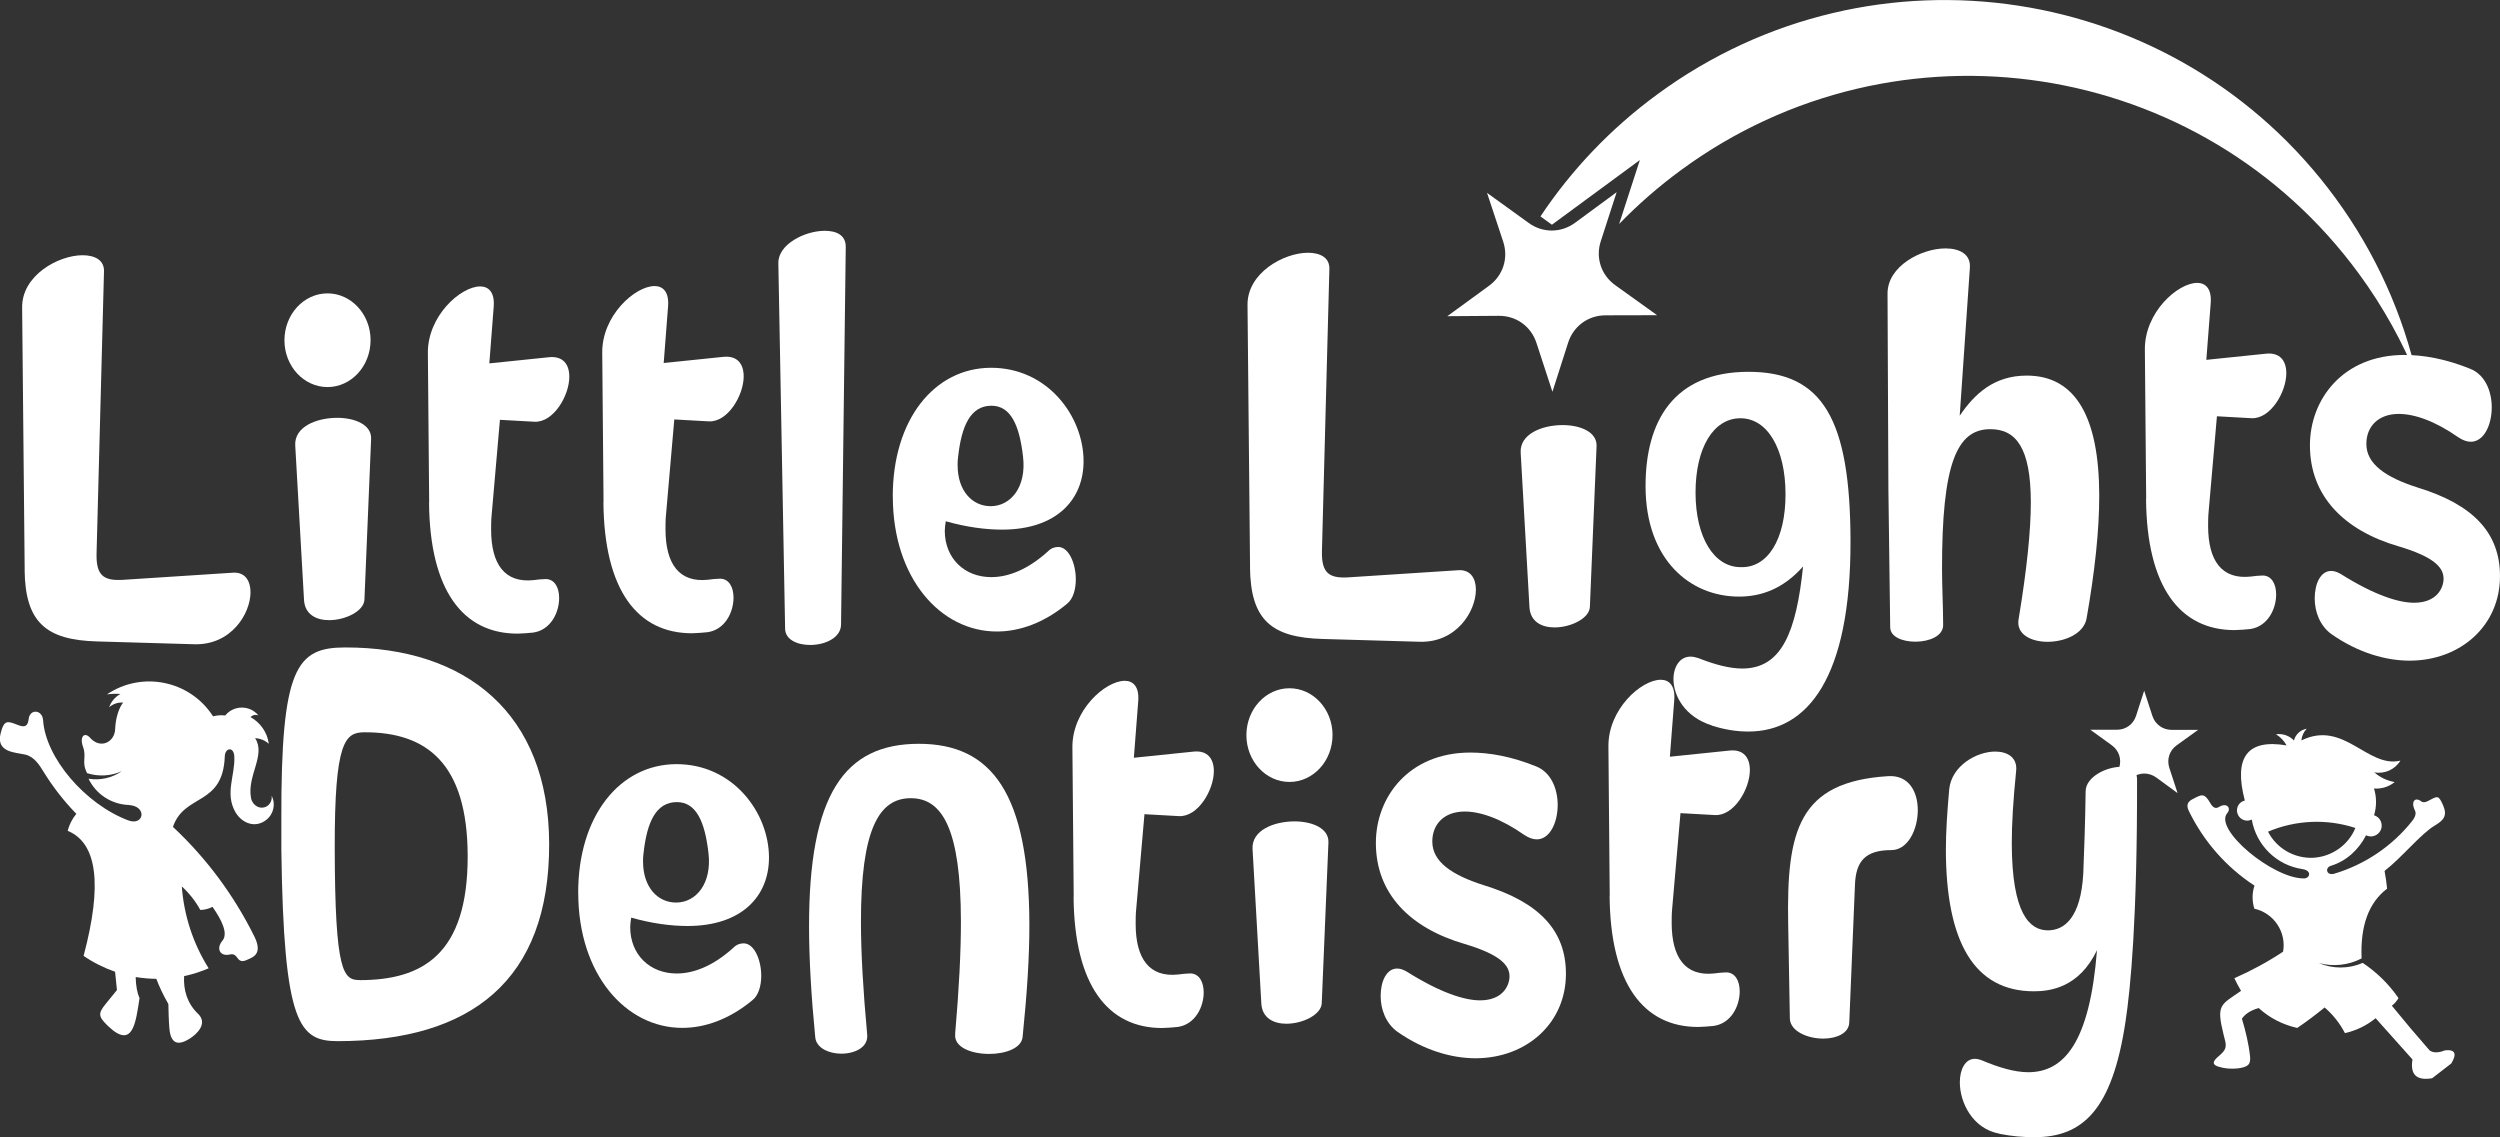
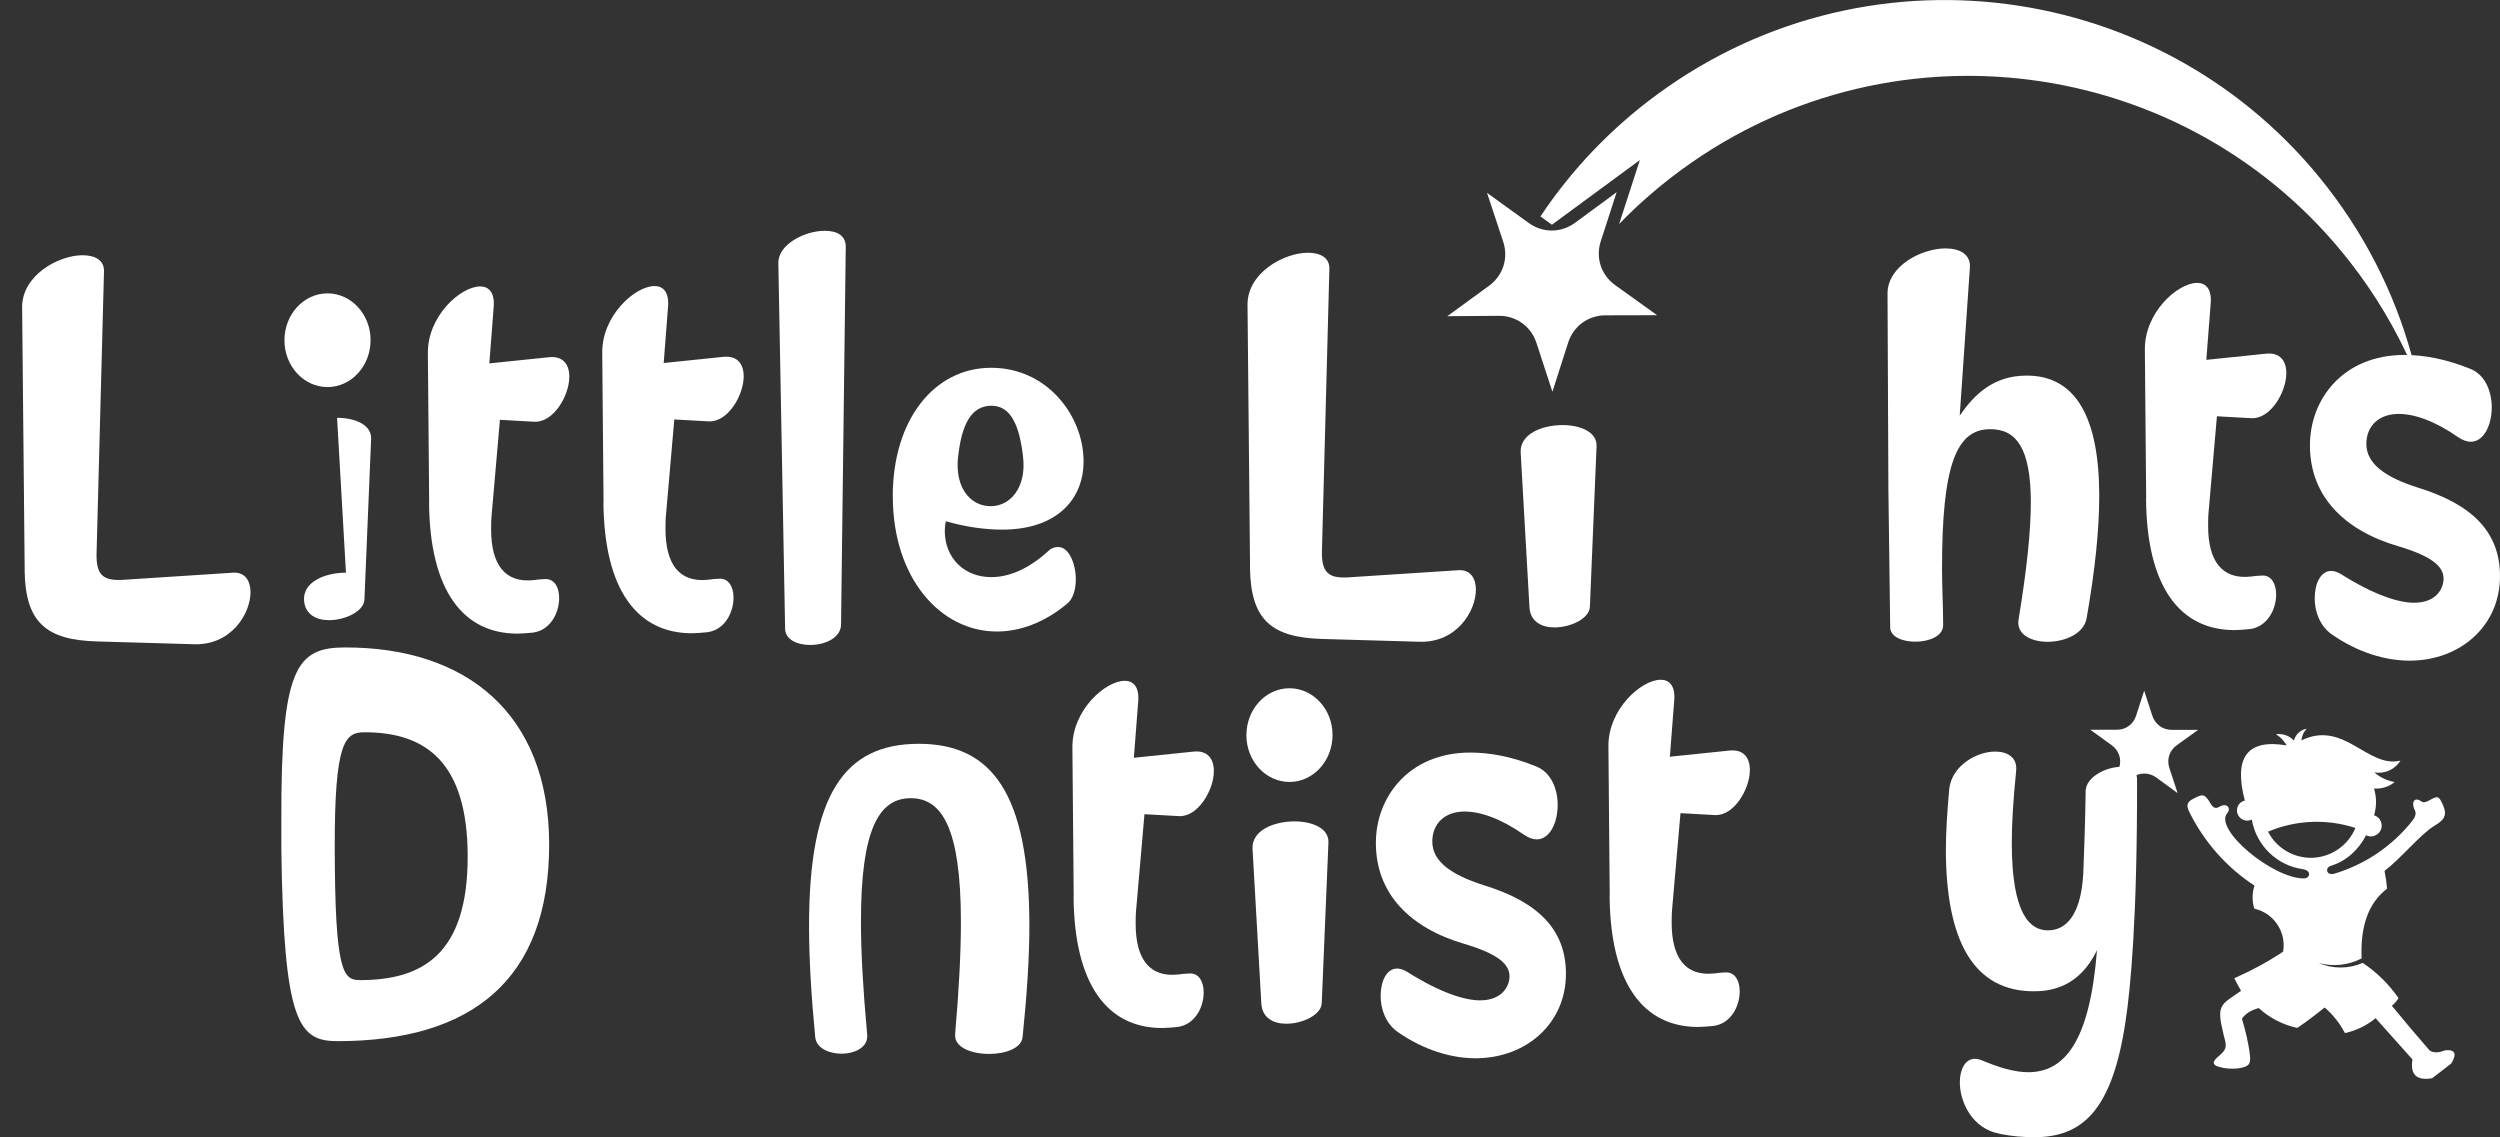
<svg xmlns="http://www.w3.org/2000/svg" id="Layer_2" data-name="Layer 2" viewBox="0 0 403.16 183.37">
  <rect x="0" y="0" width="403.16" height="183.37" fill="#333333" stroke="none" />
  <defs>
    <style>
      .cls-1 {
        fill-rule: evenodd;
      }

      .cls-1, .cls-2 {
        fill: #fff;
      }
    </style>
  </defs>
  <g id="Layer_1-2" data-name="Layer 1">
    <g>
      <path class="cls-1" d="M239.8,31.09l2.61,7.88c.88,2.66-.02,5.47-2.29,7.12l-6.72,4.9,8.31-.06c2.8-.02,5.19,1.7,6.06,4.36l2.58,7.89,2.53-7.91c.85-2.67,3.23-4.42,6.04-4.42l8.31-.02-6.75-4.84c-2.28-1.63-3.2-4.43-2.33-7.1l2.56-7.9-6.7,4.93c-2.26,1.66-5.21,1.68-7.48.04l-6.73-4.86h0Z" />
      <path class="cls-1" d="M380.41,44.15c-25.49-34.8-74.41-42.3-109.27-16.76-3.64,2.67-6.99,5.59-10.03,8.73l3.34-10.31-14.18,10.43-1.85-1.34c4.96-7.44,11.28-14.15,18.92-19.74,34.86-25.54,83.78-18.03,109.27,16.76,6.58,8.98,10.96,18.91,13.23,29.13-2.38-5.87-5.51-11.55-9.42-16.89h0Z" />
    </g>
    <g>
      <path class="cls-2" d="M3.98,91.94l-.41-42.3c-.09-5.24,5.86-8.47,9.73-8.48,2.01,0,3.55.8,3.47,2.65l-1.2,45.52c-.07,3.46,1.14,4.35,4.2,4.18l17.88-1.16c1.85-.08,2.74,1.28,2.75,3.14,0,3.46-3.12,8.63-9.17,8.4l-15.55-.45c-8.22-.22-11.61-3.04-11.71-11.5Z" />
-       <path class="cls-2" d="M54.36,67.38c2.9,0,5.56,1.12,5.49,3.37l-1.08,25.95c-.08,1.85-3.05,3.31-5.71,3.31-2.01,0-3.87-.88-4.03-3.21l-1.42-24.97c-.17-2.98,3.37-4.44,6.76-4.45Z" />
+       <path class="cls-2" d="M54.36,67.38c2.9,0,5.56,1.12,5.49,3.37l-1.08,25.95c-.08,1.85-3.05,3.31-5.71,3.31-2.01,0-3.87-.88-4.03-3.21c-.17-2.98,3.37-4.44,6.76-4.45Z" />
      <path class="cls-2" d="M69.21,81.01l-.21-24.01c-.09-6.04,5.3-10.81,8.44-10.81,1.37,0,2.34.96,2.18,3.22l-.71,9.19,9.59-.99c2.34-.25,3.31,1.2,3.31,3.14,0,3.06-2.56,7.42-5.63,7.26l-5.56-.31-1.34,15.39c-.08.81-.08,1.61-.08,2.34.01,5.56,2.19,8.62,6.86,8.12.56-.08,1.29-.16,1.93-.17,1.45,0,2.18,1.37,2.18,3.06,0,2.34-1.36,5.16-4.18,5.57-.89.08-1.69.16-2.5.17-8.78.02-14.19-6.9-14.3-21.16Z" />
      <path class="cls-2" d="M97.33,80.95l-.21-24.01c-.09-6.04,5.3-10.81,8.44-10.81,1.37,0,2.34.96,2.18,3.22l-.71,9.19,9.59-.99c2.34-.25,3.31,1.2,3.31,3.14,0,3.06-2.56,7.42-5.63,7.26l-5.56-.31-1.34,15.39c-.08.81-.08,1.61-.08,2.34.01,5.56,2.19,8.62,6.86,8.12.56-.08,1.29-.16,1.93-.17,1.45,0,2.18,1.37,2.18,3.06,0,2.34-1.36,5.16-4.18,5.57-.89.08-1.69.16-2.5.17-8.78.02-14.19-6.9-14.3-21.16Z" />
      <path class="cls-2" d="M126.61,101.36l-1.09-58.89c-.09-3.06,4.26-5.25,7.48-5.25,1.93,0,3.39.72,3.39,2.57l-.76,60.99c-.08,2.09-2.57,3.23-4.99,3.23-2.1,0-4.03-.88-4.03-2.65Z" />
      <path class="cls-2" d="M143.97,80.13c-.03-12.49,6.72-20.8,15.83-20.82s14.92,7.78,14.94,15.04c.01,6.28-4.41,11.05-13.11,11.06-2.66,0-5.72-.39-9.11-1.35-.08.56-.16,1.05-.16,1.53,0,4.43,3.16,7.49,7.51,7.48,2.74,0,5.88-1.22,9.1-4.13.56-.57,1.13-.73,1.69-.73,1.69,0,2.83,2.65,2.83,5.23,0,1.53-.4,3.14-1.44,3.95-3.7,3.07-7.65,4.45-11.27,4.45-9.1.02-16.78-8.59-16.8-21.72ZM159.76,81.63c3.22,0,5.8-3.07,5.22-7.99-.57-4.99-1.95-8.21-5.09-8.21-3.38,0-4.83,3.23-5.38,8.23-.08.48-.08.89-.08,1.37,0,4.11,2.35,6.6,5.33,6.6Z" />
      <path class="cls-2" d="M201.59,91.54l-.41-42.3c-.09-5.24,5.86-8.47,9.73-8.48,2.01,0,3.55.8,3.47,2.65l-1.2,45.52c-.07,3.46,1.14,4.35,4.2,4.18l17.88-1.16c1.85-.08,2.74,1.28,2.75,3.14,0,3.46-3.12,8.63-9.17,8.4l-15.55-.45c-8.22-.22-11.61-3.04-11.71-11.5Z" />
      <path class="cls-2" d="M251.98,68.55c2.9,0,5.56,1.12,5.49,3.37l-1.08,25.95c-.08,1.85-3.05,3.31-5.71,3.31-2.01,0-3.87-.88-4.03-3.21l-1.42-24.97c-.17-2.98,3.37-4.44,6.76-4.45Z" />
-       <path class="cls-2" d="M276.09,117c-4.35-1.36-6.21-4.74-6.22-7.48,0-2.01,1.04-3.63,2.73-3.63.4,0,.81.08,1.29.24,2.82,1.12,5.16,1.68,7.09,1.68,6.36-.01,8.69-5.9,9.79-16.46-3.21,3.63-6.76,4.85-10.3,4.86-7.9.02-15.08-5.93-15.1-17.77-.02-10.55,4.55-18.46,16.56-18.48s16.45,7.62,16.49,27.28c.05,21.99-6.87,30.71-16.45,30.73-1.93,0-3.87-.31-5.88-.95ZM280.71,91.46c4.35.15,7.24-4.45,7.23-11.78s-2.93-12.24-7.28-12.23-7.24,4.77-7.23,12.02,3.01,12,7.27,11.99Z" />
      <path class="cls-2" d="M325.52,99.9c1.35-8.14,1.98-14.35,1.98-18.94-.02-8.7-2.36-11.76-6.55-11.75-5.4.01-7.8,5.58-7.77,22.66,0,2.66.17,5.72.18,8.94,0,1.77-2.25,2.66-4.43,2.67s-4.11-.8-4.11-2.33l-.29-22.24-.14-31.58c0-4.43,5.46-7.26,9.33-7.27,2.34,0,4.11.96,3.95,3.13l-1.64,23.85c2.41-3.55,5.55-6.46,10.78-6.47,7.98-.02,11.7,6.82,11.72,19.31.01,5.56-.7,12.25-2.05,19.9-.48,2.42-3.46,3.71-6.28,3.72-2.66,0-5.08-1.2-4.68-3.62Z" />
      <path class="cls-2" d="M346.1,80.44l-.21-24.01c-.09-6.04,5.3-10.81,8.44-10.81,1.37,0,2.34.96,2.18,3.22l-.71,9.19,9.59-.99c2.34-.25,3.31,1.2,3.31,3.14,0,3.06-2.56,7.42-5.63,7.26l-5.56-.31-1.34,15.39c-.08.81-.08,1.61-.08,2.34.01,5.56,2.19,8.62,6.86,8.12.56-.08,1.29-.16,1.93-.17,1.45,0,2.18,1.37,2.18,3.06,0,2.34-1.36,5.16-4.18,5.57-.89.08-1.69.16-2.5.17-8.78.02-14.19-6.9-14.3-21.16Z" />
      <path class="cls-2" d="M376.03,102.3c-1.94-1.37-2.75-3.7-2.75-5.79,0-2.42.96-4.43,2.65-4.44.48,0,.97.16,1.53.48,5.48,3.45,9.36,4.65,11.85,4.65,3.63,0,4.75-2.35,4.75-3.88,0-1.85-1.62-3.54-7.26-5.22-8.79-2.56-14.28-8.11-14.29-16.25-.02-7.41,5.29-14.59,15.2-14.61,3.14,0,6.69.63,10.64,2.23,2.42.96,3.47,3.62,3.48,6.2,0,2.9-1.28,5.56-3.37,5.57-.64,0-1.29-.24-2.02-.72-3.79-2.65-7.1-3.77-9.6-3.77-3.3,0-5.23,2.02-5.23,4.84,0,3.22,3.07,5.39,8.39,7.07,8.79,2.72,13.15,7.22,13.16,14.23.02,7.98-6.34,13.63-14.55,13.65-3.87,0-8.3-1.27-12.58-4.24Z" />
    </g>
    <g>
      <path class="cls-2" d="M45.37,136.98v-4.83c-.06-24.49,2.43-27.72,10.25-27.74,19.5-.04,32.89,10.57,32.94,31.68.05,22.08-12.66,31.77-34.02,31.81-6.28.01-8.79-2.56-9.17-30.92ZM58.06,158.06c9.99-.02,17.39-4.06,17.36-20.02-.03-14.99-6.65-19.97-16.64-19.95-3.14,0-4.83,1.46-4.8,18.62.04,20.3,1.41,21.35,4.07,21.34Z" />
-       <path class="cls-2" d="M93.24,144.05c-.03-12.49,6.72-20.8,15.83-20.82s14.92,7.78,14.94,15.04c.01,6.28-4.41,11.05-13.11,11.06-2.66,0-5.72-.39-9.11-1.35-.08.56-.16,1.05-.16,1.53,0,4.43,3.16,7.49,7.51,7.48,2.74,0,5.88-1.22,9.1-4.13.56-.57,1.13-.73,1.69-.73,1.69,0,2.83,2.65,2.83,5.23,0,1.53-.4,3.14-1.44,3.95-3.7,3.07-7.65,4.45-11.27,4.45-9.1.02-16.78-8.59-16.8-21.72ZM109.03,145.55c3.22,0,5.8-3.07,5.22-7.99-.57-4.99-1.95-8.21-5.09-8.21-3.38,0-4.83,3.23-5.38,8.23-.08.48-.08.89-.08,1.37,0,4.11,2.35,6.6,5.33,6.6Z" />
      <path class="cls-2" d="M154.03,166.73c.63-7.25.94-13.3.93-18.21-.03-14.9-3.02-19.81-8.1-19.8s-8.05,4.93-8.02,20.08c.01,4.91.34,10.8,1,17.97.25,2.09-1.93,3.15-4.18,3.15-1.93,0-4.03-.88-4.19-2.65-.66-6.77-.99-12.65-1-17.72-.04-21.51,5.74-29.58,17.66-29.6,11.84-.02,17.82,8.02,17.87,29.13.01,5.24-.38,11.2-1.09,18.13-.16,1.85-2.81,2.75-5.39,2.75-2.82,0-5.72-1.04-5.48-3.21Z" />
      <path class="cls-2" d="M173.15,144.61l-.21-24.01c-.09-6.04,5.3-10.81,8.44-10.81,1.37,0,2.34.96,2.18,3.22l-.71,9.19,9.59-.99c2.34-.25,3.31,1.2,3.31,3.14,0,3.06-2.56,7.42-5.63,7.26l-5.56-.31-1.34,15.39c-.08.81-.08,1.61-.08,2.34.01,5.56,2.19,8.62,6.86,8.12.56-.08,1.29-.16,1.93-.17,1.45,0,2.18,1.37,2.18,3.06,0,2.34-1.36,5.16-4.18,5.57-.89.08-1.69.16-2.5.17-8.78.02-14.19-6.9-14.3-21.16Z" />
      <path class="cls-2" d="M208.74,132.46c2.9,0,5.56,1.12,5.49,3.37l-1.08,25.95c-.08,1.85-3.05,3.31-5.71,3.31-2.01,0-3.87-.88-4.03-3.21l-1.42-24.97c-.17-2.98,3.37-4.44,6.76-4.45Z" />
      <path class="cls-2" d="M225.4,166.42c-1.94-1.37-2.75-3.7-2.75-5.79,0-2.42.96-4.43,2.65-4.44.48,0,.97.16,1.53.48,5.48,3.45,9.36,4.65,11.85,4.65,3.63,0,4.75-2.35,4.75-3.88,0-1.85-1.62-3.54-7.26-5.22-8.79-2.56-14.28-8.11-14.29-16.25-.02-7.41,5.29-14.59,15.2-14.61,3.14,0,6.69.63,10.64,2.23,2.42.96,3.47,3.62,3.48,6.2,0,2.9-1.28,5.56-3.37,5.57-.64,0-1.29-.24-2.02-.72-3.79-2.65-7.1-3.77-9.6-3.77-3.3,0-5.23,2.02-5.23,4.84,0,3.22,3.07,5.39,8.39,7.07,8.79,2.72,13.15,7.22,13.16,14.23.02,7.98-6.34,13.63-14.55,13.65-3.87,0-8.3-1.27-12.58-4.24Z" />
      <path class="cls-2" d="M259.59,144.44l-.21-24.01c-.09-6.04,5.3-10.81,8.44-10.81,1.37,0,2.34.96,2.18,3.22l-.71,9.19,9.59-.99c2.34-.25,3.31,1.2,3.31,3.14,0,3.06-2.56,7.42-5.63,7.26l-5.56-.31-1.34,15.39c-.08.81-.08,1.61-.08,2.34.01,5.56,2.19,8.62,6.86,8.12.56-.08,1.29-.16,1.93-.17,1.45,0,2.18,1.37,2.18,3.06,0,2.34-1.36,5.16-4.18,5.57-.89.08-1.69.16-2.5.17-8.78.02-14.19-6.9-14.3-21.16Z" />
-       <path class="cls-2" d="M288.64,164.28l-.27-15.31c-.27-14.98,1.64-22.88,16.06-23.8,3.38-.25,4.84,2.49,4.84,5.47,0,3.14-1.6,6.45-4.26,6.45-4.19,0-5.72,1.78-5.87,5.57l-.92,22.24c-.08,1.77-2.09,2.58-4.18,2.59-2.58,0-5.32-1.2-5.4-3.21Z" />
      <path class="cls-2" d="M322.43,182.82c-4.35-.8-6.38-5.06-6.38-8.28,0-2.09.88-3.79,2.41-3.79.32,0,.72.08,1.13.24,2.66,1.12,5.24,1.92,7.5,1.92,5.72-.01,9.9-4.69,11.08-19.68-2.89,6.05-7.56,6.62-10.14,6.63-9.75.02-14.2-8.11-14.23-22.77,0-3.06.23-6.29.54-9.83.4-3.79,4.42-6.05,7.4-6.06,2.01,0,3.63.96,3.39,3.14-.47,4.67-.71,8.54-.7,11.68.02,11.44,2.93,14.01,5.83,14.01,2.58,0,5.31-1.94,5.7-9.2.15-3.87.31-8.14.38-13.29.08-2.26,3.3-3.87,5.71-3.88,1.45,0,2.58.56,2.58,2.01.05,22.48-1.06,33.84-1.85,39-2.15,14.43-6.97,18.71-14.71,18.72-1.77,0-3.63-.15-5.64-.55Z" />
    </g>
    <path class="cls-2" d="M45.87,54.88c0-4.17,3.1-7.56,6.93-7.57s6.96,3.37,6.96,7.54-3.1,7.56-6.93,7.57-6.96-3.37-6.96-7.54Z" />
    <path class="cls-2" d="M201,118.56c0-4.17,3.1-7.56,6.93-7.57s6.96,3.37,6.96,7.54-3.1,7.56-6.93,7.57-6.96-3.37-6.96-7.54Z" />
    <path class="cls-1" d="M340.42,127.88l1.32-4.05c.45-1.37-.02-2.81-1.19-3.65l-3.46-2.5h4.27c1.44.02,2.67-.87,3.11-2.24l1.31-4.06,1.32,4.06c.44,1.37,1.67,2.26,3.11,2.26h4.27s-3.46,2.49-3.46,2.49c-1.17.84-1.63,2.28-1.18,3.65l1.33,4.06-3.45-2.52c-1.17-.85-2.68-.85-3.84,0l-3.45,2.51h0Z" />
-     <path class="cls-1" d="M12.33,131.21c-.67.81-1.15,1.76-1.42,2.77,4.78,1.97,5.63,8.68,2.57,20.17,1.61,1.1,3.31,1.94,5.08,2.56l.3,2.95s-.61.75-1.83,2.25c-1.23,1.52-1.21,2.02.42,3.58,3.98,3.79,4.44-.56,5.05-4.52-.37-.83-.59-1.97-.62-3.41,1.1.18,2.22.28,3.33.29.49,1.31,1.13,2.64,1.94,4.06.03,1.03.05,2.64.16,3.87.22,2.77,1.57,2.77,3.23,1.75,1.24-.77,3.02-2.49,1.39-4.05-1.76-1.69-2.37-3.85-2.24-6.07,1.34-.28,2.66-.7,3.96-1.26-2.51-3.98-3.99-8.53-4.33-13.2,1.19,1.09,2.21,2.37,2.98,3.79.7-.01,1.37-.19,1.97-.5,1.62,2.32,2.53,4.38,1.58,5.49-1.01,1.2-.42,2.58,1.25,2.19.46-.12.83.05,1.12.47.61.93,1.16.62,2.17.15.94-.44,1.75-1.23.63-3.52-3.28-6.62-7.72-12.62-13.13-17.67,1.84-5.44,8.06-3.3,8.36-11.37.05-1.42,1.47-1.64,1.54.05.13,3.07-1.56,5.92.18,8.95,1.06,1.8,3.2,2.62,4.95,1.25,1.2-.92,1.58-2.57.88-3.91.11.66-.2,1.37-.78,1.71-1.11.62-2.33-.18-2.54-1.34-.68-3.61,2.44-6.92.66-9.65.82.04,1.6.35,2.21.91-.24-1.82-1.34-3.41-2.95-4.31.33-.34.82-.44,1.27-.27-1.38-1.69-3.97-1.68-5.35.01-.66-.08-1.32-.03-1.96.14-3.7-5.78-11.44-7.37-17.12-3.54.72-.1,1.45-.12,2.19-.07-.86.46-1.51,1.23-1.83,2.15.62-.55,1.44-.82,2.26-.76-.53.62-1.22,2.23-1.29,4.26-.07,2.12-2.36,3.29-4.02,1.44-.95-1.07-1.75-.18-1.16,1.44.62,1.7-.3,2.37.65,4.24,1.84.59,3.84.48,5.61-.32-1.57,1.09-3.5,1.53-5.37,1.22,1.19,2.5,3.67,4.1,6.4,4.23,3.16.15,2.54,3.46-.02,2.48-6.97-2.65-13.29-10.08-13.71-16.12-.11-1.77-2.16-1.89-2.33-.21-.12,1.09-.57,1.42-1.69.97-1.73-.67-2.26-.94-2.84,1.37-.76,3.08,2.48,3.03,3.99,3.39,1.45.34,2.29,1.7,2.95,2.78,1.51,2.44,3.26,4.7,5.27,6.76h0Z" />
    <path class="cls-1" d="M364.27,162.56c-1.28.35-2.19.93-2.73,1.72.59,1.98,1.09,3.99,1.31,6.06.14,1.3-.28,1.74-2.01,1.96-1.02.1-2.05.03-3-.26-1.61-.46-.55-1.29.24-1.97,1.19-1.04.9-1.68.52-3.15-1.21-4.93-.56-4.8,2.8-7.13-.4-.68-.75-1.35-1.08-2.04,2.73-1.2,5.38-2.63,7.86-4.28.56-3.16-1.49-6.23-4.64-6.93-.37-1.21-.38-2.52.03-3.72-4.55-2.97-8.18-7.12-10.56-11.98-.47-.95-.31-1.55.68-2.02,1.39-.72,1.78-.97,2.75.69.41.71.82.99,1.43.61,1.21-.74,2.01.18,1.3,1.02-2.21,2.59,7.32,10.53,12.35,10.52.98.02,1.37-1.25-.19-1.5-4.17-.6-7.48-3.83-8.2-8-.54.28-1.24.23-1.75-.17-.49-.39-.74-1.03-.6-1.64.13-.64.61-1.1,1.23-1.25-1.84-6.99.4-9.97,6.74-8.89-.4-.73-1-1.36-1.72-1.8,1.08-.15,2.16.22,2.9,1.01.25-.98,1.05-1.73,2.06-1.9-.49.51-.8,1.17-.85,1.88,6.86-3.35,10.65,4.54,15.96,3.26-.87,1.44-2.56,2.2-4.22,1.89.92.82,2.08,1.35,3.29,1.57-.93.77-2.14,1.13-3.33,1.04.43,1.39.44,2.9.01,4.32.64.19,1.1.73,1.2,1.37.12.65-.15,1.3-.67,1.68-.53.4-1.22.47-1.82.17-1.17,2.3-3.16,4.15-5.63,4.91-1.05.29-.8,1.65.5,1.29,4.97-1.49,9.36-4.46,12.58-8.52.36-.45.7-1.11.45-1.64-.74-1.46-.01-2.27.98-1.52.35.27.76.14,1.14-.06,1.55-.82,1.65-.99,2.42.75.73,1.72-.02,2.42-1.39,3.24-2.17,1.28-5.4,5.25-8.07,7.3.2,1.05.33,1.99.41,2.86-2.96,2.25-4.34,5.99-4.11,11.25-2.13,1.11-4.6,1.37-6.92.74,2.26.97,4.84.97,7.1-.02,2.27,1.52,4.23,3.44,5.77,5.68-.28.46-.63.89-1.07,1.23,1.99,2.45,4.02,4.85,6.09,7.21.57.4,1.4.42,2.48-.02,1.62-.17,1.97.53,1.01,2.12-2.04,1.59-3.08,2.38-3.08,2.38-2.53.43-3.57-.58-3.18-3.03-3.95-4.43-5.94-6.65-5.94-6.65-1.44,1.18-3.13,2-4.95,2.4-.82-1.57-1.91-2.96-3.27-4.13-1.43,1.16-2.89,2.27-4.42,3.3-2.3-.51-4.43-1.59-6.17-3.17h0ZM365.75,134.12c4.46-1.89,9.47-2.11,14.09-.6-1.14,2.78-3.82,4.65-6.84,4.81-3.03.12-5.87-1.52-7.25-4.21h0Z" />
  </g>
</svg>